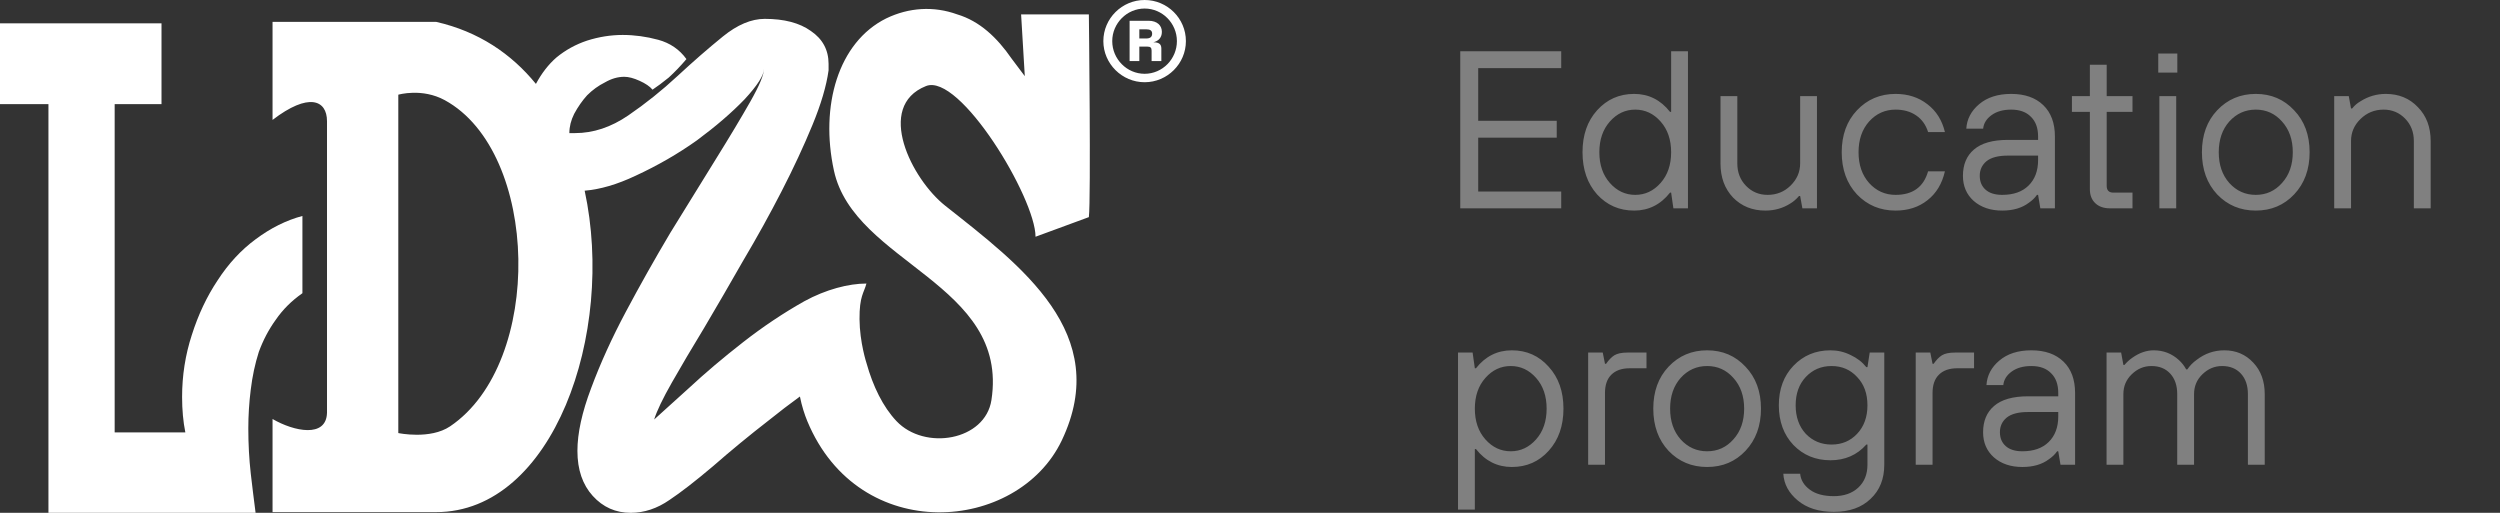
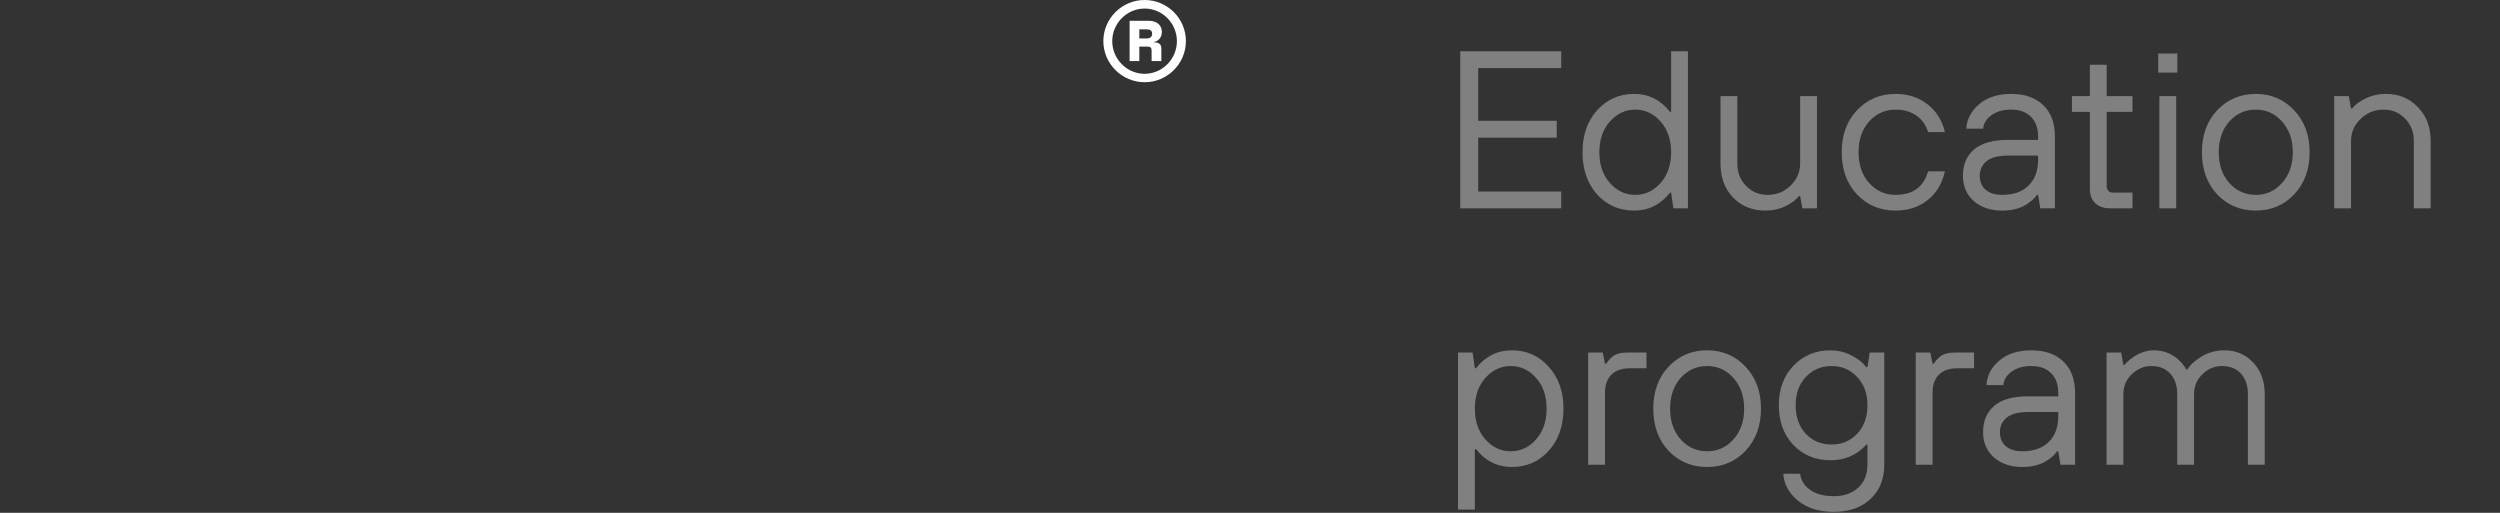
<svg xmlns="http://www.w3.org/2000/svg" width="156" height="32" viewBox="0 0 156 32" fill="none">
  <rect x="0" y="0" width="156" height="32" fill="#333333" stroke="none" />
-   <path d="M10.078 6.498H7.155V26.98H11.565C11.43 26.311 11.363 25.574 11.363 24.771C11.363 23.433 11.565 22.144 11.968 20.906C12.371 19.634 12.909 18.496 13.58 17.492C14.252 16.455 15.042 15.601 15.949 14.932C16.889 14.229 17.864 13.744 18.871 13.476V18.296C18.2 18.764 17.645 19.316 17.209 19.952C16.772 20.554 16.419 21.224 16.15 21.96C15.915 22.696 15.747 23.483 15.646 24.319C15.546 25.123 15.495 25.926 15.495 26.729C15.495 27.7 15.546 28.637 15.646 29.54C15.747 30.41 15.848 31.23 15.949 32H3.023V6.498H0V1.456H10.078V6.498Z" fill="white" />
-   <path fill-rule="evenodd" clip-rule="evenodd" d="M55.298 1.149C56.718 0.463 58.268 0.368 59.732 0.898C61.131 1.317 62.218 2.343 63.131 3.666C63.334 3.935 63.947 4.751 63.947 4.751L63.717 0.898H67.945C67.945 0.898 68.08 12.422 67.945 13.548L64.617 14.773C64.617 12.355 59.889 4.53 57.782 5.37C54.595 6.64 56.891 11.183 58.981 12.836C63.717 16.584 69.431 20.808 66.257 27.478C63.515 33.242 53.615 34.09 50.374 26.275C50.205 25.866 50.035 25.346 49.915 24.742C49.288 25.196 48.642 25.691 47.974 26.227C46.765 27.164 45.606 28.118 44.497 29.088C43.389 30.025 42.481 30.728 41.776 31.197C41.003 31.732 40.197 32 39.357 32C38.417 32 37.627 31.648 36.989 30.946C36.351 30.243 36.031 29.306 36.031 28.134C36.031 27.03 36.317 25.725 36.888 24.219C37.459 22.679 38.181 21.09 39.055 19.45C39.928 17.81 40.852 16.17 41.826 14.53C42.834 12.89 43.775 11.368 44.648 9.962C45.522 8.557 46.244 7.352 46.815 6.348C47.386 5.344 47.672 4.658 47.672 4.29C47.672 4.691 47.269 5.327 46.462 6.197C45.656 7.034 44.665 7.887 43.489 8.757C42.313 9.594 41.037 10.33 39.66 10.966C38.516 11.508 37.457 11.818 36.483 11.899C38.409 20.806 34.516 31.956 27.217 31.956H17.007V26.145C18.341 26.922 20.364 27.347 20.405 25.756V7.565C20.405 6.229 19.253 5.758 17.007 7.483V1.365H27.217C29.856 1.964 31.912 3.357 33.442 5.236C33.797 4.571 34.223 4.021 34.721 3.587C35.292 3.118 35.931 2.767 36.636 2.533C37.375 2.298 38.114 2.181 38.853 2.181C39.592 2.181 40.331 2.282 41.071 2.482C41.81 2.683 42.398 3.085 42.834 3.687C42.465 4.122 42.095 4.507 41.726 4.842C41.356 5.143 41.02 5.394 40.718 5.595C40.55 5.394 40.281 5.21 39.911 5.043C39.542 4.875 39.223 4.792 38.954 4.792C38.551 4.792 38.148 4.909 37.745 5.143C37.342 5.344 36.972 5.611 36.636 5.946C36.334 6.281 36.065 6.666 35.83 7.101C35.628 7.502 35.528 7.904 35.528 8.306H35.88C37.023 8.306 38.131 7.937 39.206 7.201C40.281 6.465 41.306 5.645 42.28 4.741C43.254 3.838 44.195 3.018 45.102 2.282C46.009 1.545 46.882 1.177 47.722 1.177C48.931 1.177 49.889 1.428 50.594 1.93C51.333 2.432 51.703 3.118 51.703 3.988V4.39C51.569 5.361 51.233 6.498 50.695 7.804C50.158 9.109 49.519 10.481 48.78 11.92C48.041 13.359 47.235 14.815 46.362 16.287C45.522 17.76 44.715 19.149 43.943 20.454C43.17 21.726 42.498 22.863 41.927 23.867C41.356 24.871 40.986 25.641 40.819 26.177C41.255 25.775 41.978 25.122 42.985 24.219C43.993 23.282 45.119 22.328 46.362 21.358C47.605 20.387 48.881 19.534 50.191 18.797C51.535 18.061 52.957 17.693 54.065 17.693C53.913 18.28 53.623 18.468 53.634 19.918C53.645 21.368 54.071 22.663 54.071 22.663C54.474 24.104 55.095 25.383 55.938 26.275C57.7 28.139 61.476 27.503 61.866 24.962C62.984 17.684 53.298 16.446 52.038 10.647C51.16 6.612 52.3 2.638 55.298 1.149ZM27.756 6.252C26.339 5.478 24.864 5.906 24.854 5.909V27.023C24.866 27.025 26.842 27.443 28.087 26.603C33.958 22.64 33.681 9.49 27.756 6.252Z" fill="white" />
  <path d="M71.425 5.131C70.011 5.131 68.849 3.973 68.849 2.566C68.849 1.151 70.011 0 71.425 0C72.844 0 74 1.151 74 2.566C74 3.973 72.844 5.131 71.425 5.131ZM71.425 4.605C72.534 4.605 73.439 3.684 73.439 2.566C73.439 1.454 72.534 0.533 71.425 0.533C70.315 0.533 69.404 1.454 69.404 2.566C69.404 3.684 70.315 4.605 71.425 4.605ZM71.094 3.809H70.487V1.296H71.669C72.21 1.296 72.501 1.592 72.501 1.987C72.501 2.368 72.263 2.572 71.966 2.638C72.296 2.638 72.468 2.737 72.468 3.026V3.809H71.86V3.164C71.86 2.98 71.794 2.908 71.59 2.908H71.094V3.809ZM71.094 1.829V2.401H71.53C71.768 2.401 71.893 2.303 71.893 2.105C71.893 1.908 71.775 1.829 71.517 1.829H71.094Z" fill="white" />
  <path d="M91.12 13V3.2H97.42V4.25H92.24V7.54H97.14V8.59H92.24V11.95H97.42V13H91.12ZM104.419 13L104.279 12.02H104.209C103.621 12.767 102.875 13.14 101.969 13.14C101.045 13.14 100.275 12.804 99.659 12.132C99.053 11.451 98.749 10.573 98.749 9.5C98.749 8.427 99.053 7.554 99.659 6.882C100.275 6.201 101.045 5.86 101.969 5.86C102.875 5.86 103.621 6.233 104.209 6.98H104.279V3.2H105.329V13H104.419ZM100.457 11.418C100.896 11.913 101.423 12.16 102.039 12.16C102.655 12.16 103.183 11.913 103.621 11.418C104.06 10.923 104.279 10.284 104.279 9.5C104.279 8.716 104.06 8.077 103.621 7.582C103.183 7.087 102.655 6.84 102.039 6.84C101.423 6.84 100.896 7.087 100.457 7.582C100.019 8.077 99.799 8.716 99.799 9.5C99.799 10.284 100.019 10.923 100.457 11.418ZM107.359 10.2V6H108.409V10.2C108.409 10.76 108.591 11.227 108.955 11.6C109.319 11.973 109.767 12.16 110.299 12.16C110.859 12.16 111.335 11.969 111.727 11.586C112.128 11.194 112.329 10.732 112.329 10.2V6H113.379V13H112.469L112.329 12.23H112.259C112.091 12.426 111.914 12.58 111.727 12.692C111.26 12.991 110.738 13.14 110.159 13.14C109.347 13.14 108.675 12.869 108.143 12.328C107.62 11.777 107.359 11.068 107.359 10.2ZM120.313 10.69H121.363C121.186 11.465 120.822 12.067 120.271 12.496C119.73 12.925 119.067 13.14 118.283 13.14C117.322 13.14 116.519 12.804 115.875 12.132C115.241 11.451 114.923 10.573 114.923 9.5C114.923 8.427 115.241 7.554 115.875 6.882C116.519 6.201 117.322 5.86 118.283 5.86C119.058 5.86 119.721 6.075 120.271 6.504C120.822 6.924 121.186 7.503 121.363 8.24H120.313C120.173 7.792 119.926 7.447 119.571 7.204C119.217 6.961 118.787 6.84 118.283 6.84C117.63 6.84 117.079 7.087 116.631 7.582C116.193 8.077 115.973 8.716 115.973 9.5C115.973 10.284 116.193 10.923 116.631 11.418C117.079 11.913 117.63 12.16 118.283 12.16C119.357 12.16 120.033 11.67 120.313 10.69ZM127.317 13L127.177 12.16H127.107C126.976 12.347 126.808 12.51 126.603 12.65C126.174 12.977 125.618 13.14 124.937 13.14C124.209 13.14 123.616 12.939 123.159 12.538C122.711 12.137 122.487 11.614 122.487 10.97C122.487 10.27 122.716 9.724 123.173 9.332C123.64 8.931 124.344 8.73 125.287 8.73H127.177V8.52C127.177 7.988 127.028 7.577 126.729 7.288C126.44 6.989 126.029 6.84 125.497 6.84C124.993 6.84 124.582 6.957 124.265 7.19C123.957 7.414 123.784 7.694 123.747 8.03H122.697C122.734 7.433 123 6.924 123.495 6.504C123.999 6.075 124.666 5.86 125.497 5.86C126.346 5.86 127.014 6.093 127.499 6.56C127.984 7.027 128.227 7.68 128.227 8.52V13H127.317ZM127.177 9.99V9.71H125.287C124.69 9.71 124.246 9.827 123.957 10.06C123.677 10.293 123.537 10.597 123.537 10.97C123.537 11.334 123.658 11.623 123.901 11.838C124.144 12.053 124.489 12.16 124.937 12.16C125.637 12.16 126.183 11.969 126.575 11.586C126.976 11.194 127.177 10.662 127.177 9.99ZM130.408 11.81V6.98H129.288V6H130.408V4.04H131.458V6H133.068V6.98H131.458V11.6C131.458 11.88 131.598 12.02 131.878 12.02H133.068V13H131.668C131.276 13 130.968 12.893 130.744 12.678C130.52 12.463 130.408 12.174 130.408 11.81ZM134.745 13V6H135.795V13H134.745ZM134.675 4.53V3.34H135.865V4.53H134.675ZM143.154 12.132C142.519 12.804 141.721 13.14 140.76 13.14C139.799 13.14 138.996 12.804 138.352 12.132C137.717 11.451 137.4 10.573 137.4 9.5C137.4 8.427 137.717 7.554 138.352 6.882C138.996 6.201 139.799 5.86 140.76 5.86C141.721 5.86 142.519 6.201 143.154 6.882C143.798 7.554 144.12 8.427 144.12 9.5C144.12 10.573 143.798 11.451 143.154 12.132ZM139.108 11.418C139.556 11.913 140.107 12.16 140.76 12.16C141.413 12.16 141.959 11.913 142.398 11.418C142.846 10.923 143.07 10.284 143.07 9.5C143.07 8.716 142.846 8.077 142.398 7.582C141.959 7.087 141.413 6.84 140.76 6.84C140.107 6.84 139.556 7.087 139.108 7.582C138.669 8.077 138.45 8.716 138.45 9.5C138.45 10.284 138.669 10.923 139.108 11.418ZM145.654 13V6H146.564L146.704 6.77H146.774C146.923 6.583 147.096 6.434 147.292 6.322C147.777 6.014 148.304 5.86 148.874 5.86C149.686 5.86 150.353 6.135 150.876 6.686C151.408 7.227 151.674 7.932 151.674 8.8V13H150.624V8.8C150.624 8.24 150.442 7.773 150.078 7.4C149.714 7.027 149.266 6.84 148.734 6.84C148.174 6.84 147.693 7.036 147.292 7.428C146.9 7.811 146.704 8.268 146.704 8.8V13H145.654ZM90.98 31.8V22H91.89L92.03 22.98H92.1C92.688 22.233 93.435 21.86 94.34 21.86C95.264 21.86 96.029 22.201 96.636 22.882C97.252 23.554 97.56 24.427 97.56 25.5C97.56 26.573 97.252 27.451 96.636 28.132C96.029 28.804 95.264 29.14 94.34 29.14C93.435 29.14 92.688 28.767 92.1 28.02H92.03V31.8H90.98ZM92.688 27.418C93.127 27.913 93.654 28.16 94.27 28.16C94.886 28.16 95.413 27.913 95.852 27.418C96.291 26.923 96.51 26.284 96.51 25.5C96.51 24.716 96.291 24.077 95.852 23.582C95.413 23.087 94.886 22.84 94.27 22.84C93.654 22.84 93.127 23.087 92.688 23.582C92.249 24.077 92.03 24.716 92.03 25.5C92.03 26.284 92.249 26.923 92.688 27.418ZM99.101 29V22H100.011L100.151 22.7H100.221C100.389 22.457 100.562 22.28 100.739 22.168C100.926 22.056 101.196 22 101.551 22H102.741V22.98H101.691C101.196 22.98 100.814 23.115 100.543 23.386C100.282 23.647 100.151 24.025 100.151 24.52V29H99.101ZM108.919 28.132C108.285 28.804 107.487 29.14 106.525 29.14C105.564 29.14 104.761 28.804 104.117 28.132C103.483 27.451 103.165 26.573 103.165 25.5C103.165 24.427 103.483 23.554 104.117 22.882C104.761 22.201 105.564 21.86 106.525 21.86C107.487 21.86 108.285 22.201 108.919 22.882C109.563 23.554 109.885 24.427 109.885 25.5C109.885 26.573 109.563 27.451 108.919 28.132ZM104.873 27.418C105.321 27.913 105.872 28.16 106.525 28.16C107.179 28.16 107.725 27.913 108.163 27.418C108.611 26.923 108.835 26.284 108.835 25.5C108.835 24.716 108.611 24.077 108.163 23.582C107.725 23.087 107.179 22.84 106.525 22.84C105.872 22.84 105.321 23.087 104.873 23.582C104.435 24.077 104.215 24.716 104.215 25.5C104.215 26.284 104.435 26.923 104.873 27.418ZM111.279 29.56H112.329C112.367 29.952 112.567 30.283 112.931 30.554C113.295 30.825 113.795 30.96 114.429 30.96C115.064 30.96 115.573 30.783 115.955 30.428C116.338 30.073 116.529 29.597 116.529 29V27.74H116.459C115.881 28.393 115.134 28.72 114.219 28.72C113.295 28.72 112.525 28.403 111.909 27.768C111.303 27.124 110.999 26.298 110.999 25.29C110.999 24.282 111.303 23.461 111.909 22.826C112.525 22.182 113.295 21.86 114.219 21.86C114.667 21.86 115.087 21.958 115.479 22.154C115.881 22.341 116.207 22.593 116.459 22.91H116.529L116.669 22H117.579V29C117.579 29.887 117.295 30.596 116.725 31.128C116.165 31.669 115.4 31.94 114.429 31.94C113.496 31.94 112.745 31.702 112.175 31.226C111.615 30.759 111.317 30.204 111.279 29.56ZM112.679 27.068C113.109 27.516 113.645 27.74 114.289 27.74C114.933 27.74 115.465 27.516 115.885 27.068C116.315 26.611 116.529 26.018 116.529 25.29C116.529 24.562 116.315 23.974 115.885 23.526C115.465 23.069 114.933 22.84 114.289 22.84C113.645 22.84 113.109 23.069 112.679 23.526C112.259 23.974 112.049 24.562 112.049 25.29C112.049 26.018 112.259 26.611 112.679 27.068ZM119.541 29V22H120.451L120.591 22.7H120.661C120.829 22.457 121.001 22.28 121.179 22.168C121.365 22.056 121.636 22 121.991 22H123.181V22.98H122.131C121.636 22.98 121.253 23.115 120.983 23.386C120.721 23.647 120.591 24.025 120.591 24.52V29H119.541ZM128.575 29L128.435 28.16H128.365C128.234 28.347 128.066 28.51 127.861 28.65C127.432 28.977 126.876 29.14 126.195 29.14C125.467 29.14 124.874 28.939 124.417 28.538C123.969 28.137 123.745 27.614 123.745 26.97C123.745 26.27 123.974 25.724 124.431 25.332C124.898 24.931 125.602 24.73 126.545 24.73H128.435V24.52C128.435 23.988 128.286 23.577 127.987 23.288C127.698 22.989 127.287 22.84 126.755 22.84C126.251 22.84 125.84 22.957 125.523 23.19C125.215 23.414 125.042 23.694 125.005 24.03H123.955C123.992 23.433 124.258 22.924 124.753 22.504C125.257 22.075 125.924 21.86 126.755 21.86C127.604 21.86 128.272 22.093 128.757 22.56C129.242 23.027 129.485 23.68 129.485 24.52V29H128.575ZM128.435 25.99V25.71H126.545C125.948 25.71 125.504 25.827 125.215 26.06C124.935 26.293 124.795 26.597 124.795 26.97C124.795 27.334 124.916 27.623 125.159 27.838C125.402 28.053 125.747 28.16 126.195 28.16C126.895 28.16 127.441 27.969 127.833 27.586C128.234 27.194 128.435 26.662 128.435 25.99ZM131.449 29V22H132.359L132.499 22.77H132.569C132.709 22.602 132.872 22.453 133.059 22.322C133.497 22.014 133.941 21.86 134.389 21.86C134.995 21.86 135.518 22.061 135.957 22.462C136.143 22.63 136.297 22.826 136.419 23.05H136.489C136.647 22.817 136.839 22.621 137.063 22.462C137.576 22.061 138.155 21.86 138.799 21.86C139.527 21.86 140.129 22.117 140.605 22.63C141.081 23.134 141.319 23.787 141.319 24.59V29H140.269V24.59C140.269 24.058 140.124 23.633 139.835 23.316C139.545 22.999 139.153 22.84 138.659 22.84C138.192 22.84 137.781 23.013 137.427 23.358C137.081 23.694 136.909 24.105 136.909 24.59V29H135.859V24.59C135.859 24.058 135.714 23.633 135.425 23.316C135.135 22.999 134.743 22.84 134.249 22.84C133.782 22.84 133.371 23.013 133.017 23.358C132.671 23.694 132.499 24.105 132.499 24.59V29H131.449Z" fill="#808080" />
</svg>